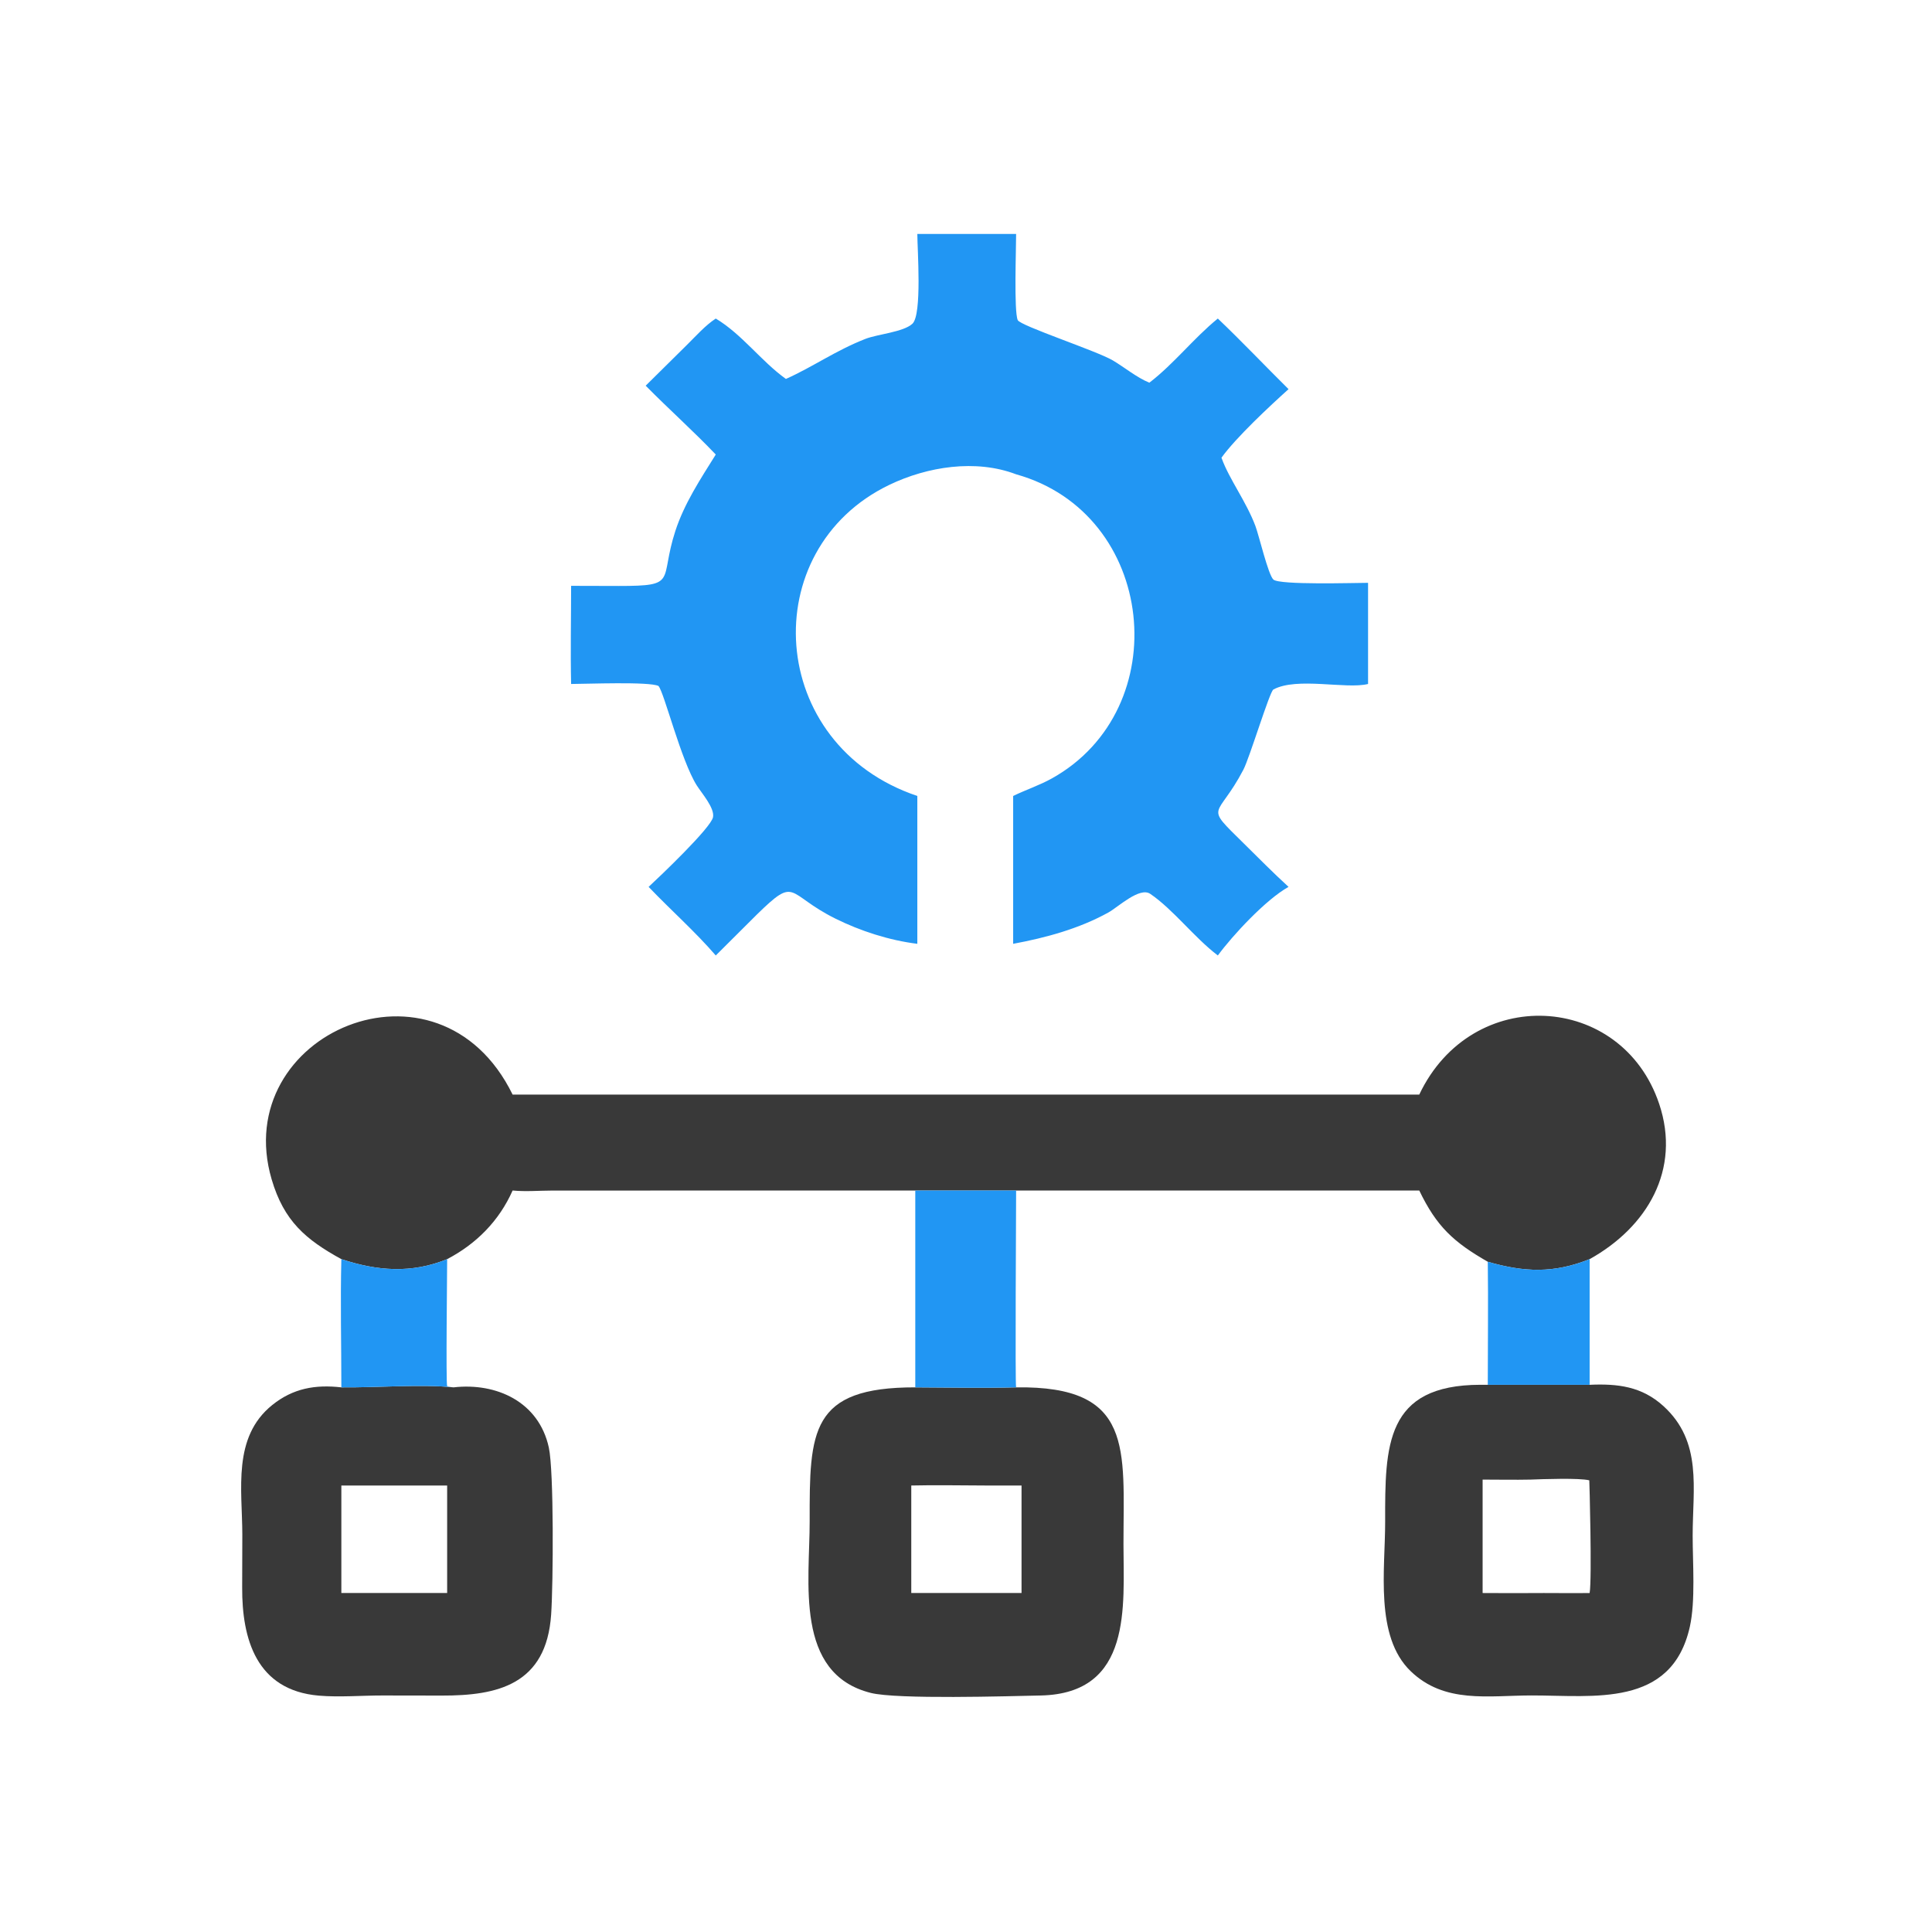
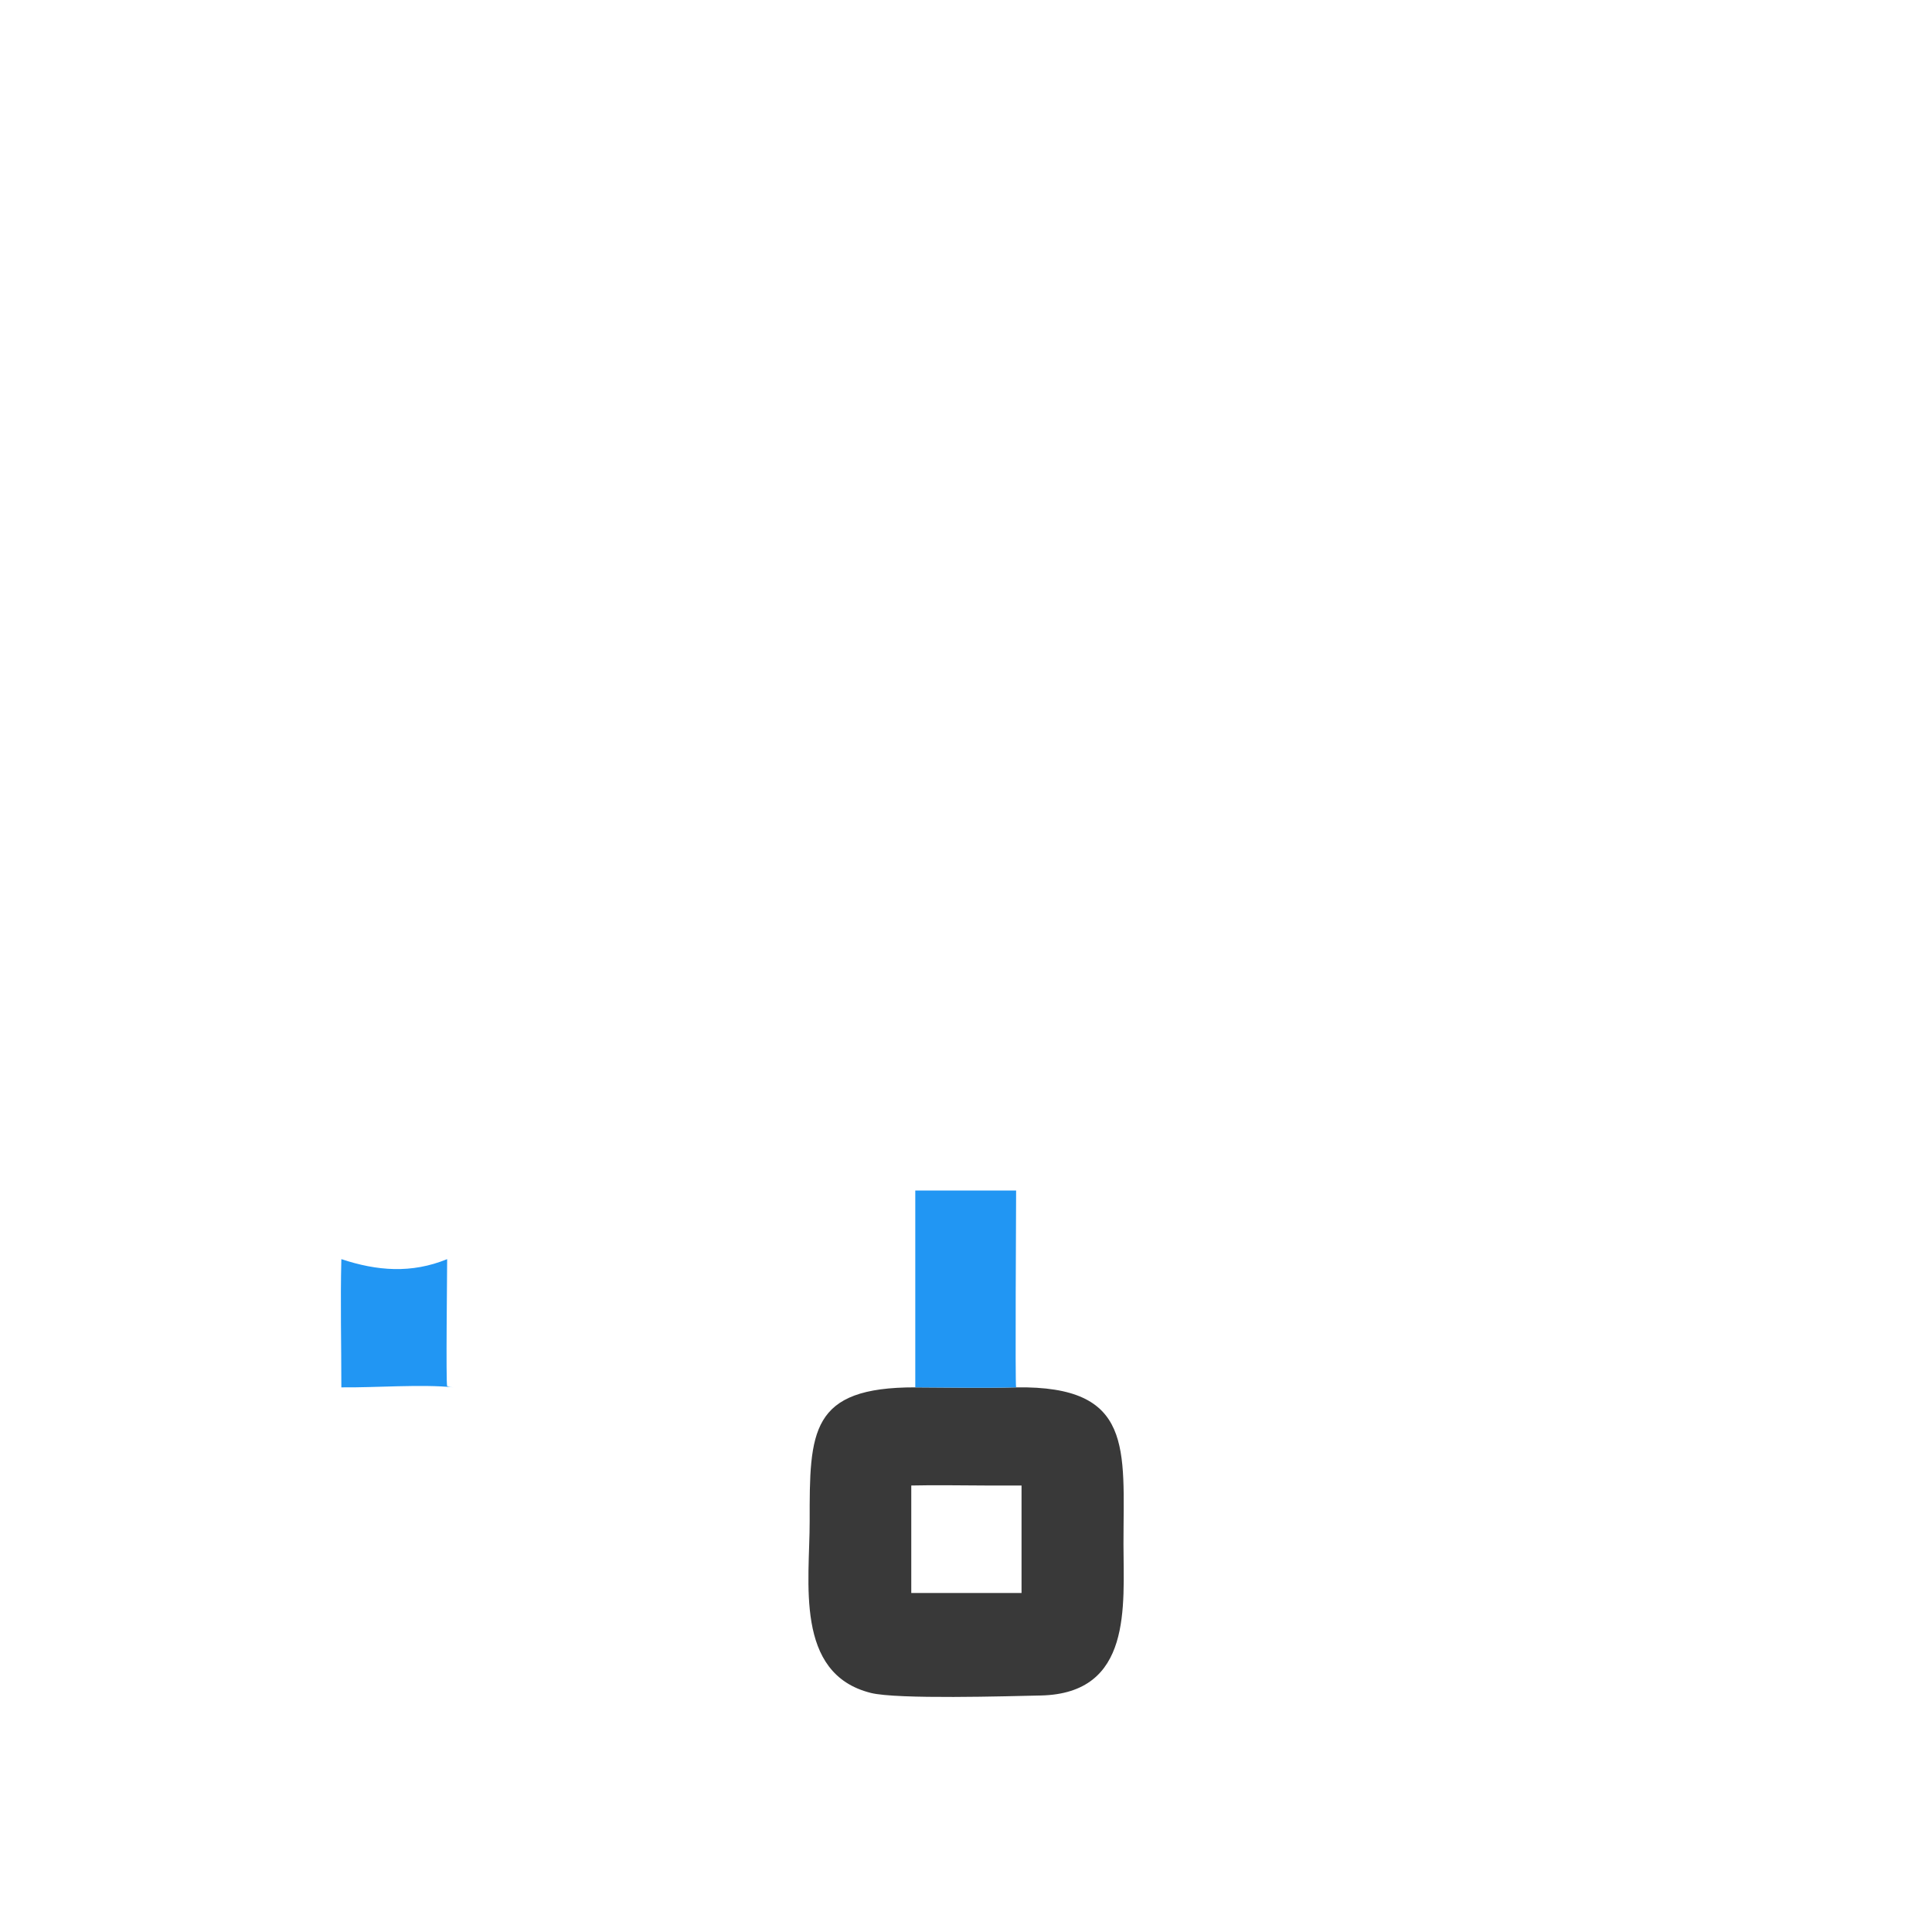
<svg xmlns="http://www.w3.org/2000/svg" version="1.1" style="display: block;" viewBox="0 0 2048 2048" width="512" height="512">
-   <path transform="translate(0,0)" fill="rgb(33,150,243)" d="M 972.404 247.998 L 1077.13 247.998 C 1077.18 263.055 1074.71 329.892 1078.83 339.308 C 1081.5 345.395 1162.76 371.982 1179.79 382.139 C 1192.48 389.708 1204.74 400.026 1218.34 405.676 C 1244.46 385.692 1265.26 358.56 1290.95 337.669 C 1316.49 361.989 1340.84 387.707 1365.91 412.525 C 1346.11 430.339 1310.52 463.452 1294.8 485.184 L 1295.14 486.088 C 1303.09 507.965 1321.01 531.589 1330.78 557.548 C 1334.6 567.691 1344.36 609.392 1349.86 614.373 C 1356.44 620.327 1436.05 617.852 1450.2 617.824 L 1450.2 725.049 C 1426.9 730.864 1374.75 717.373 1349.84 730.91 C 1345.86 733.076 1324.68 803.212 1318.03 815.936 C 1290.17 869.264 1275.34 851.494 1318.81 894.419 C 1334.38 909.786 1349.77 925.362 1365.91 940.127 C 1341.91 953.473 1306.59 991.538 1290.95 1012.85 C 1265.83 993.688 1243.54 963.958 1219.29 947.511 C 1208.01 939.859 1185.11 961.648 1174.92 967.281 C 1143.78 984.501 1108.74 994.028 1073.99 1000.48 L 1073.99 843.755 C 1087.55 837.171 1101.84 832.509 1115.06 825.139 C 1246.98 751.612 1225.99 544.372 1077.13 502.784 C 1034.35 486.469 983.033 494.562 942.652 514.005 C 800.475 582.459 812.266 789.935 972.404 843.755 L 972.404 1000.48 C 942.8 996.845 911.919 986.884 885.362 973.665 C 832.993 947.598 844.979 927.759 802.18 969.574 L 758.743 1012.85 C 736.792 987.385 710.801 964.497 687.554 940.127 C 699.18 929.367 753.72 877.53 755.845 866.195 C 757.673 856.448 743.746 840.724 738.619 832.597 C 721.822 805.974 704.131 734.251 698.03 727.163 C 688.445 722.358 621.304 725.015 605.407 725.049 C 604.641 690.441 605.391 655.638 605.407 621.011 L 655.743 621.144 C 719.577 621.17 698.583 616.052 715.888 562.89 C 725.438 533.552 742.552 507.781 758.743 481.817 C 734.775 456.677 708.819 433.569 684.443 408.853 L 728.448 365.346 C 737.987 355.931 747.521 345.072 758.743 337.669 C 786.648 354.389 806.724 382.768 833.094 401.693 C 861.889 388.844 885.297 371.839 917.298 359.265 C 930.211 354.192 957.763 352.032 967.224 343.151 C 977.581 333.428 972.427 263.968 972.404 247.998 z" />
-   <path transform="translate(0,0)" fill="rgb(57,57,57)" d="M 1504.48 1160.31 C 1560.16 1042.89 1719.07 1052 1758.76 1170.03 C 1782.28 1239.99 1745.89 1300.9 1685.08 1334.74 C 1647.21 1349.94 1615.81 1348.71 1577.11 1337.53 C 1540.99 1316.79 1522.9 1300.32 1504.48 1261.98 L 1077.13 1261.98 L 970.233 1261.98 L 585.499 1262.05 C 571.79 1262.07 556.956 1263.35 543.391 1261.98 C 529.083 1294.19 505.036 1318.46 473.999 1334.74 C 436.23 1350.2 399.736 1347.31 361.846 1334.74 C 324.121 1314.01 300.964 1294.39 287.972 1250.19 C 242.586 1095.77 464.702 999.667 543.391 1160.31 L 1504.48 1160.31 z" />
  <path transform="translate(0,0)" fill="rgb(57,57,57)" d="M 1077.13 1470.66 C 1202.22 1468.82 1190.93 1535.46 1190.93 1636.99 C 1190.93 1702.22 1200.8 1795.19 1103.22 1797.29 C 1069.01 1798.02 951.104 1801.59 923.106 1794.57 C 841.817 1774.18 858.38 1676.43 858.283 1612.72 C 858.137 1517.11 858.8 1470.48 970.233 1470.66 C 1005.81 1470.79 1041.58 1471.55 1077.13 1470.66 z M 965.985 1574.7 L 965.985 1688.67 L 1003.75 1688.67 L 1082.87 1688.67 L 1082.87 1574.7 L 1044.89 1574.7 C 1018.63 1574.67 992.231 1574.06 965.985 1574.7 z" />
-   <path transform="translate(0,0)" fill="rgb(57,57,57)" d="M 480.801 1470.66 C 526.204 1465.46 571.182 1485.9 581.776 1534.44 C 587.22 1559.38 586.486 1678.41 584.241 1711.45 C 579.182 1785.87 527.381 1797.54 468.351 1797.38 L 405.51 1797.28 C 383.471 1797.26 359.892 1799.31 338.014 1797.45 C 271.551 1791.8 256.48 1737.08 256.709 1682.85 L 256.871 1626.64 C 256.779 1578.73 246.186 1523.49 288.602 1489.37 C 310.686 1471.6 334.353 1467.54 361.846 1470.66 C 396.991 1471.1 447.448 1467.1 480.801 1470.66 z M 361.846 1688.67 L 473.999 1688.67 L 473.999 1574.7 L 361.846 1574.7 L 361.846 1688.67 z" />
-   <path transform="translate(0,0)" fill="rgb(57,57,57)" d="M 1685.08 1467.95 C 1714.82 1466.61 1740.36 1469.64 1763.25 1490.46 C 1804.82 1528.26 1794.28 1577.63 1794.29 1628.02 C 1794.3 1656.93 1797.39 1697.09 1791.3 1724.41 C 1772.12 1810.46 1689.22 1797.15 1623.53 1797.24 C 1577.55 1797.3 1531.3 1806.19 1495.34 1771.5 C 1457.07 1734.58 1468.39 1663.62 1468.32 1613.18 C 1468.2 1532.49 1468.29 1468.07 1569.33 1467.93 L 1577.11 1467.95 L 1685.08 1467.95 z M 1571.63 1568.43 L 1571.63 1688.67 C 1593.27 1688.91 1614.92 1688.73 1636.56 1688.67 C 1652.72 1688.68 1668.92 1688.9 1685.08 1688.67 C 1687.69 1673.59 1684.84 1569.41 1684.72 1569.2 C 1674.02 1566.54 1635.47 1567.93 1622.45 1568.43 C 1605.51 1568.79 1588.57 1568.43 1571.63 1568.43 z" />
  <path transform="translate(0,0)" fill="rgb(33,150,243)" d="M 970.233 1261.98 L 1077.13 1261.98 C 1077.14 1282.04 1075.97 1468.26 1077.13 1470.66 C 1041.58 1471.55 1005.81 1470.79 970.233 1470.66 L 970.233 1261.98 z" />
  <path transform="translate(0,0)" fill="rgb(33,150,243)" d="M 361.846 1334.74 C 399.736 1347.31 436.23 1350.2 473.999 1334.74 C 474.003 1348.89 472.589 1465.76 474.007 1469.4 C 476.406 1470.22 478.303 1470.48 480.801 1470.66 C 447.448 1467.1 396.991 1471.1 361.846 1470.66 C 361.854 1425.43 360.711 1379.94 361.846 1334.74 z" />
-   <path transform="translate(0,0)" fill="rgb(33,150,243)" d="M 1685.08 1334.74 L 1685.08 1467.95 L 1577.11 1467.95 C 1577.09 1424.49 1577.7 1380.98 1577.11 1337.53 C 1615.81 1348.71 1647.21 1349.94 1685.08 1334.74 z" />
</svg>